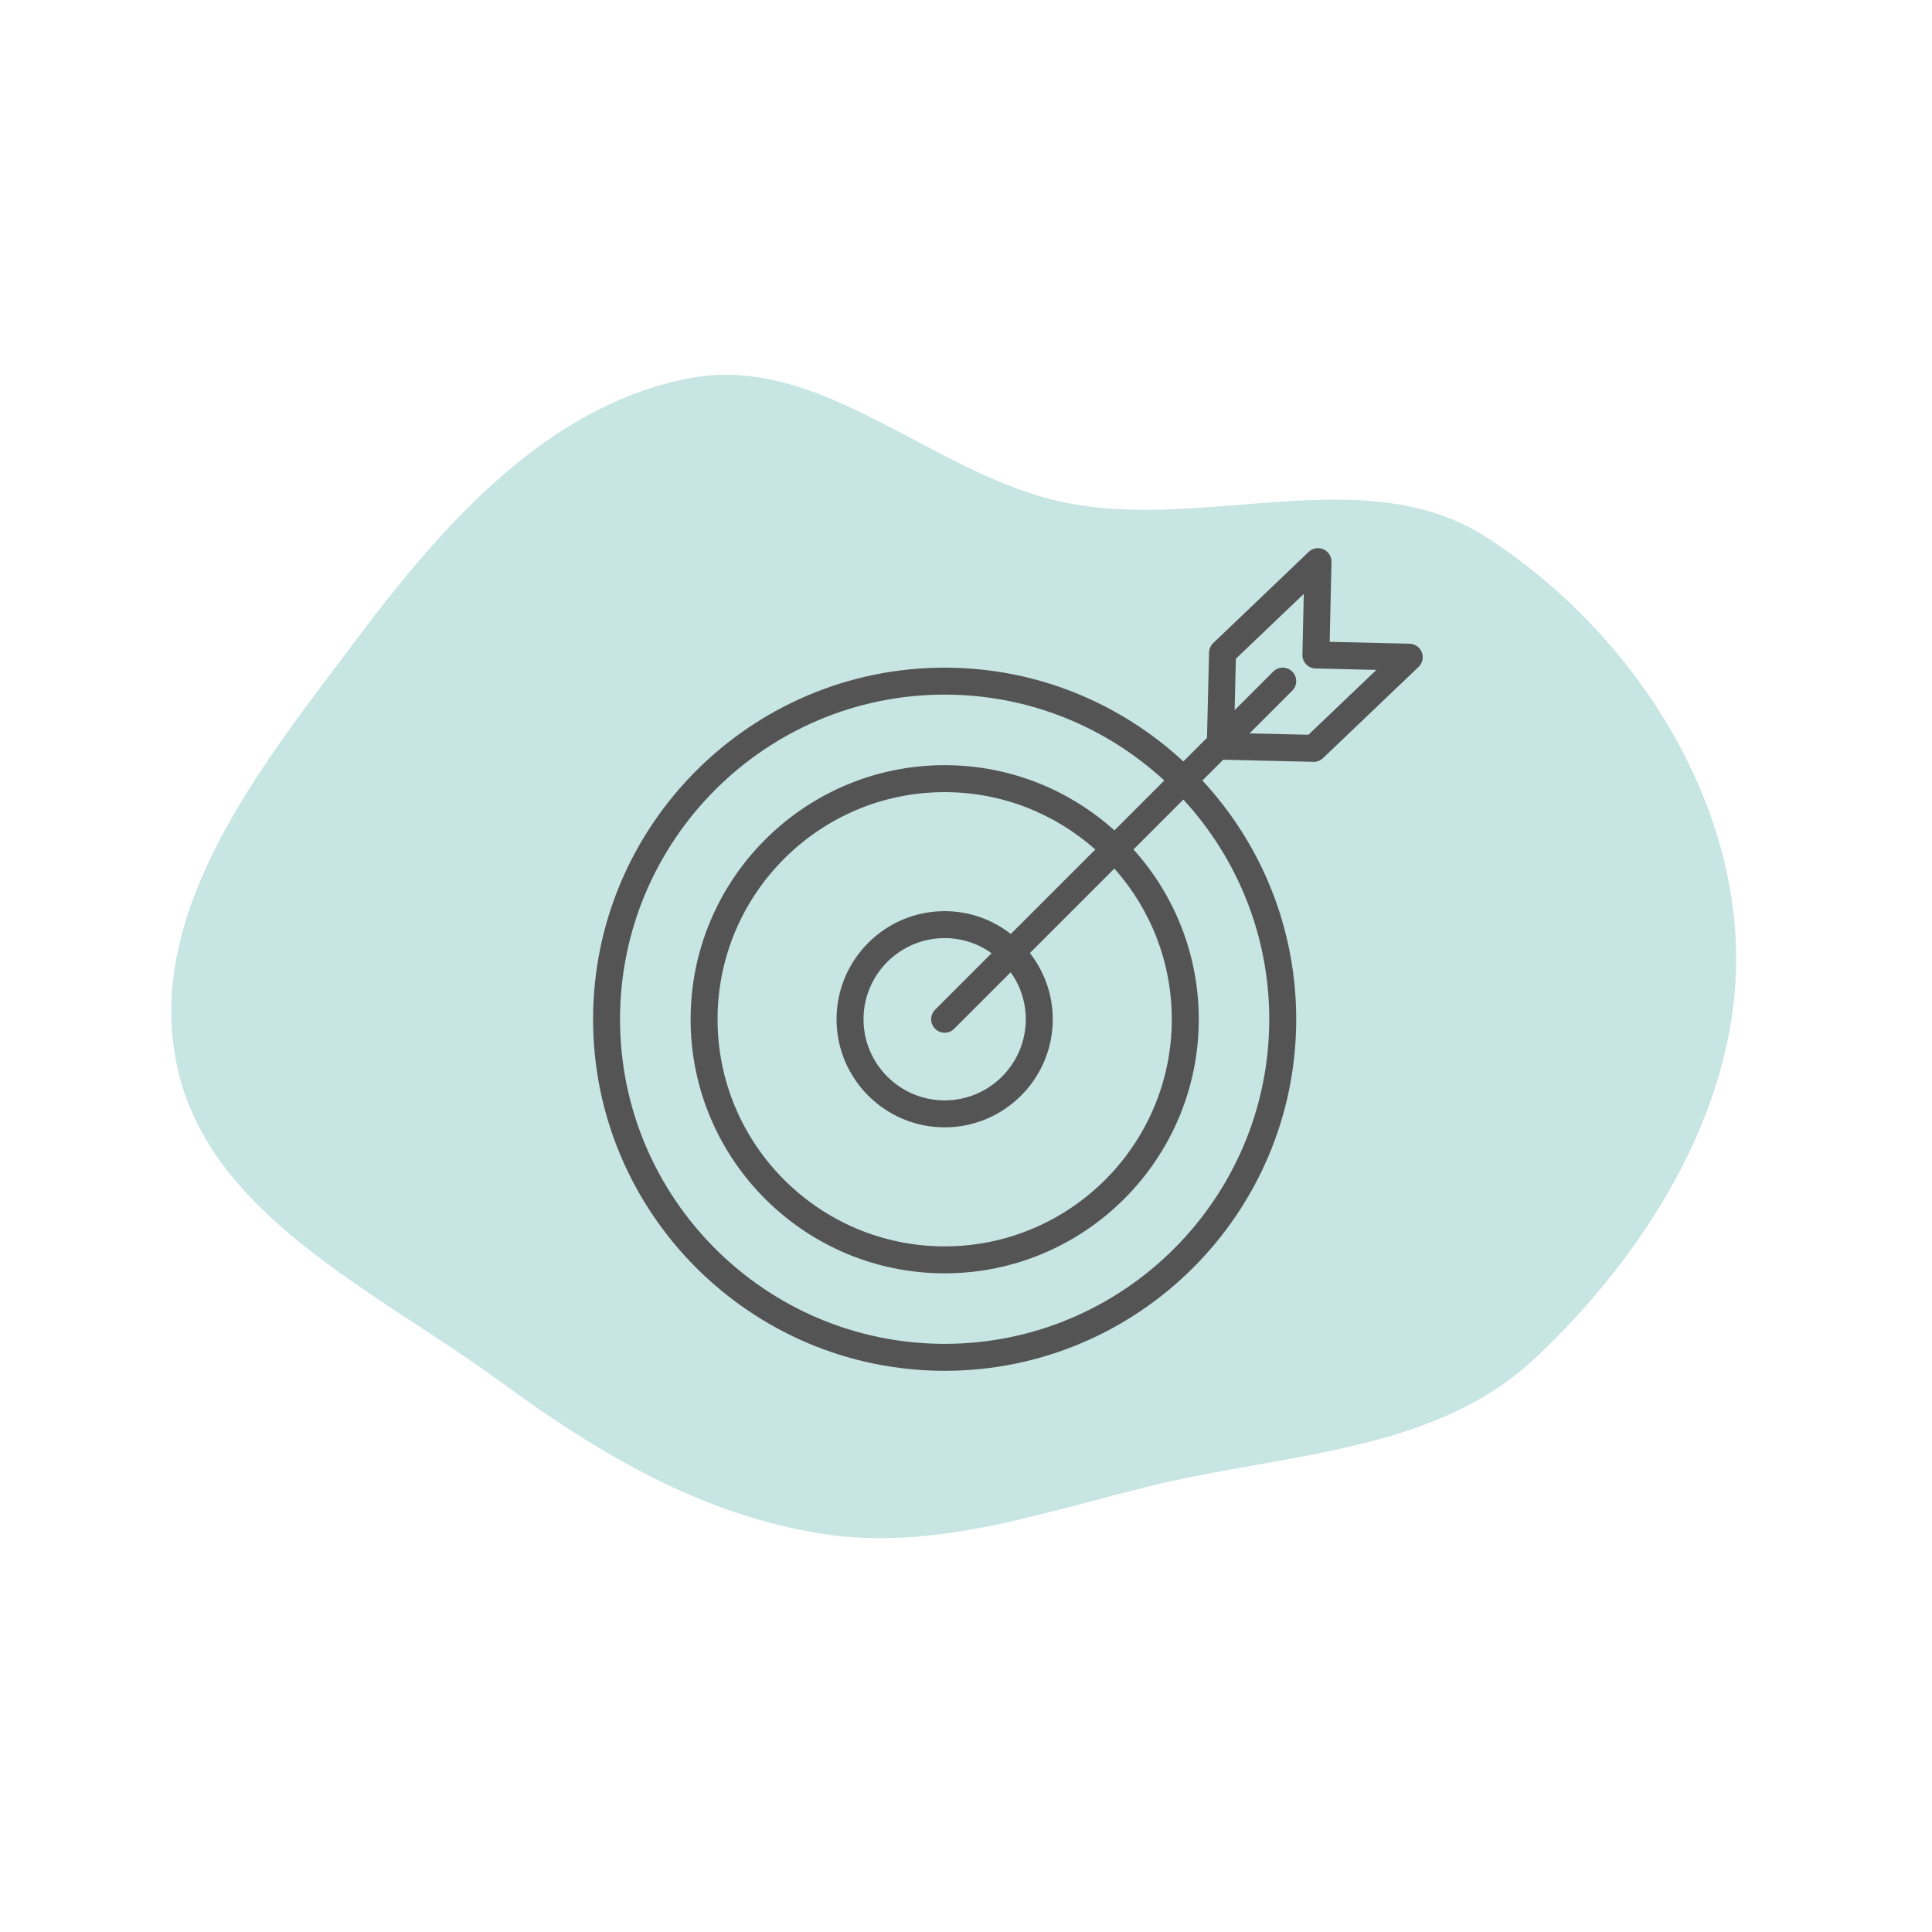
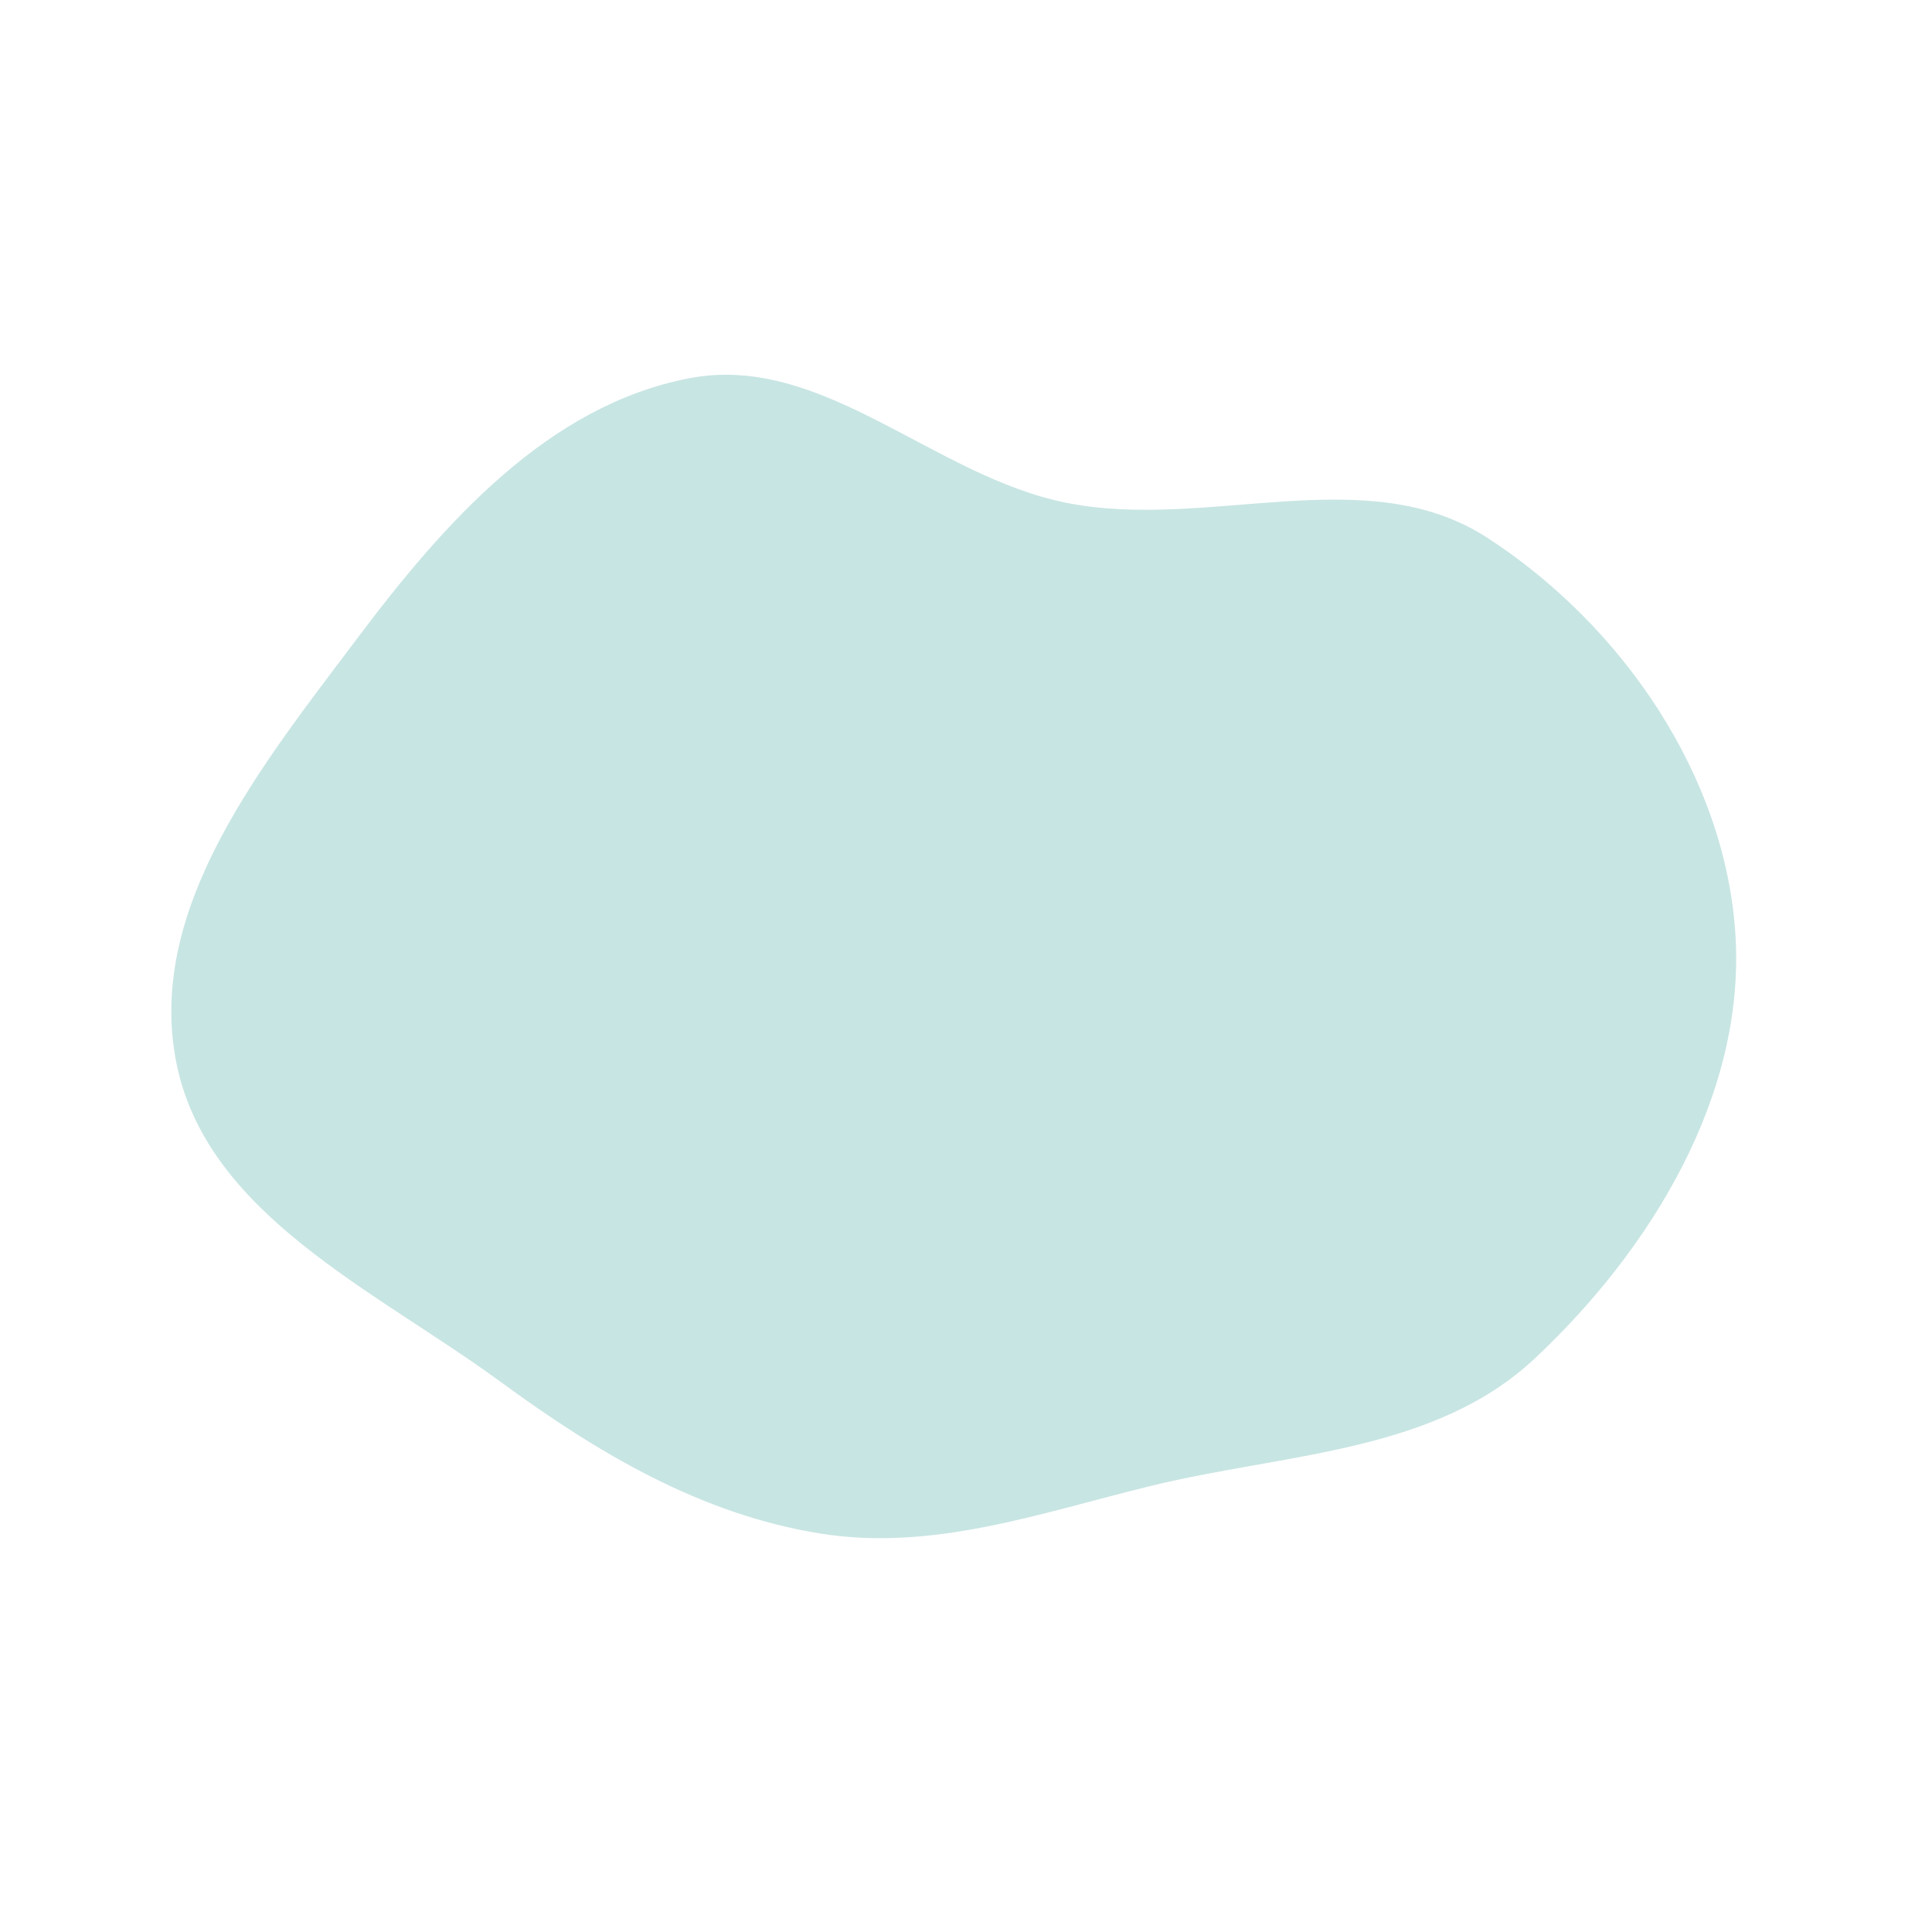
<svg xmlns="http://www.w3.org/2000/svg" width="215" height="215" viewBox="0 0 215 215" fill="none">
  <path fill-rule="evenodd" clip-rule="evenodd" d="M165.499 59.836C180.492 69.553 192.1 86.385 193.138 104.222C194.17 121.951 183.764 139.003 170.815 151.158C159.573 161.71 142.964 161.704 127.989 165.377C115.689 168.393 103.808 172.66 91.302 170.659C78.035 168.536 66.608 161.761 55.77 153.82C41.762 143.558 22.903 135.172 19.598 118.125C16.269 100.96 29.224 85.058 39.726 71.079C49.371 58.239 60.947 45.112 76.719 42.09C91.546 39.249 103.866 52.995 118.67 55.954C134.414 59.102 152.025 51.103 165.499 59.836Z" fill="#C7E5E3" />
-   <path d="M158.225 72.592C158.006 72.026 157.468 71.648 156.862 71.634L147.972 71.426L148.173 62.534C148.187 61.928 147.833 61.372 147.278 61.128C146.722 60.883 146.075 60.996 145.636 61.416L135.013 71.563C134.725 71.837 134.558 72.215 134.548 72.612L134.32 82.106L131.689 84.737C124.707 78.265 115.371 74.299 105.124 74.299C83.551 74.299 66 91.854 66 113.431C66 135 83.551 152.548 105.124 152.548C126.697 152.548 144.248 135 144.248 113.431C144.248 103.18 140.282 93.842 133.81 86.858L136.123 84.545L146.161 84.779C146.173 84.779 146.184 84.779 146.196 84.779C146.581 84.779 146.952 84.631 147.231 84.364L157.862 74.219C158.302 73.8 158.445 73.158 158.225 72.592ZM141.247 113.431C141.247 133.346 125.042 149.548 105.123 149.548C85.204 149.548 68.999 133.346 68.999 113.431C68.999 93.508 85.204 77.299 105.123 77.299C114.544 77.299 123.13 80.928 129.568 86.857L124.016 92.409C119.004 87.901 112.38 85.151 105.124 85.151C89.535 85.151 76.853 97.837 76.853 113.43C76.853 129.019 89.535 141.701 105.124 141.701C120.718 141.701 133.403 129.019 133.403 113.43C133.403 106.17 130.651 99.542 126.137 94.529L131.688 88.978C137.618 95.418 141.247 104.008 141.247 113.431ZM114.155 113.426C114.155 118.405 110.104 122.455 105.125 122.455C100.146 122.455 96.095 118.404 96.095 113.426C96.095 108.447 100.146 104.396 105.125 104.396C107.073 104.396 108.874 105.022 110.351 106.075L104.062 112.364C103.476 112.95 103.476 113.899 104.062 114.485C104.355 114.778 104.739 114.924 105.123 114.924C105.507 114.924 105.891 114.778 106.184 114.485L112.473 108.196C113.527 109.674 114.155 111.476 114.155 113.426ZM112.49 103.935C110.452 102.35 107.9 101.396 105.124 101.396C98.491 101.396 93.094 106.793 93.094 113.426C93.094 120.059 98.49 125.455 105.124 125.455C111.758 125.455 117.154 120.059 117.154 113.426C117.154 110.648 116.198 108.094 114.611 106.056L124.011 96.655C127.983 101.122 130.402 106.998 130.402 113.431C130.402 127.366 119.062 138.702 105.123 138.702C91.188 138.702 79.852 127.366 79.852 113.431C79.852 99.492 91.188 88.152 105.123 88.152C111.552 88.152 117.424 90.568 121.89 94.535L112.49 103.935ZM145.609 81.766L139.054 81.613L143.807 76.86C144.393 76.274 144.393 75.324 143.807 74.739C143.221 74.153 142.272 74.153 141.686 74.739L137.394 79.031L137.531 73.306L142.399 68.661C142.4 68.661 142.4 68.66 142.4 68.66L145.091 66.088L144.938 72.858C144.919 73.686 145.576 74.372 146.403 74.391L153.171 74.549L145.609 81.766Z" fill="#545454" />
</svg>